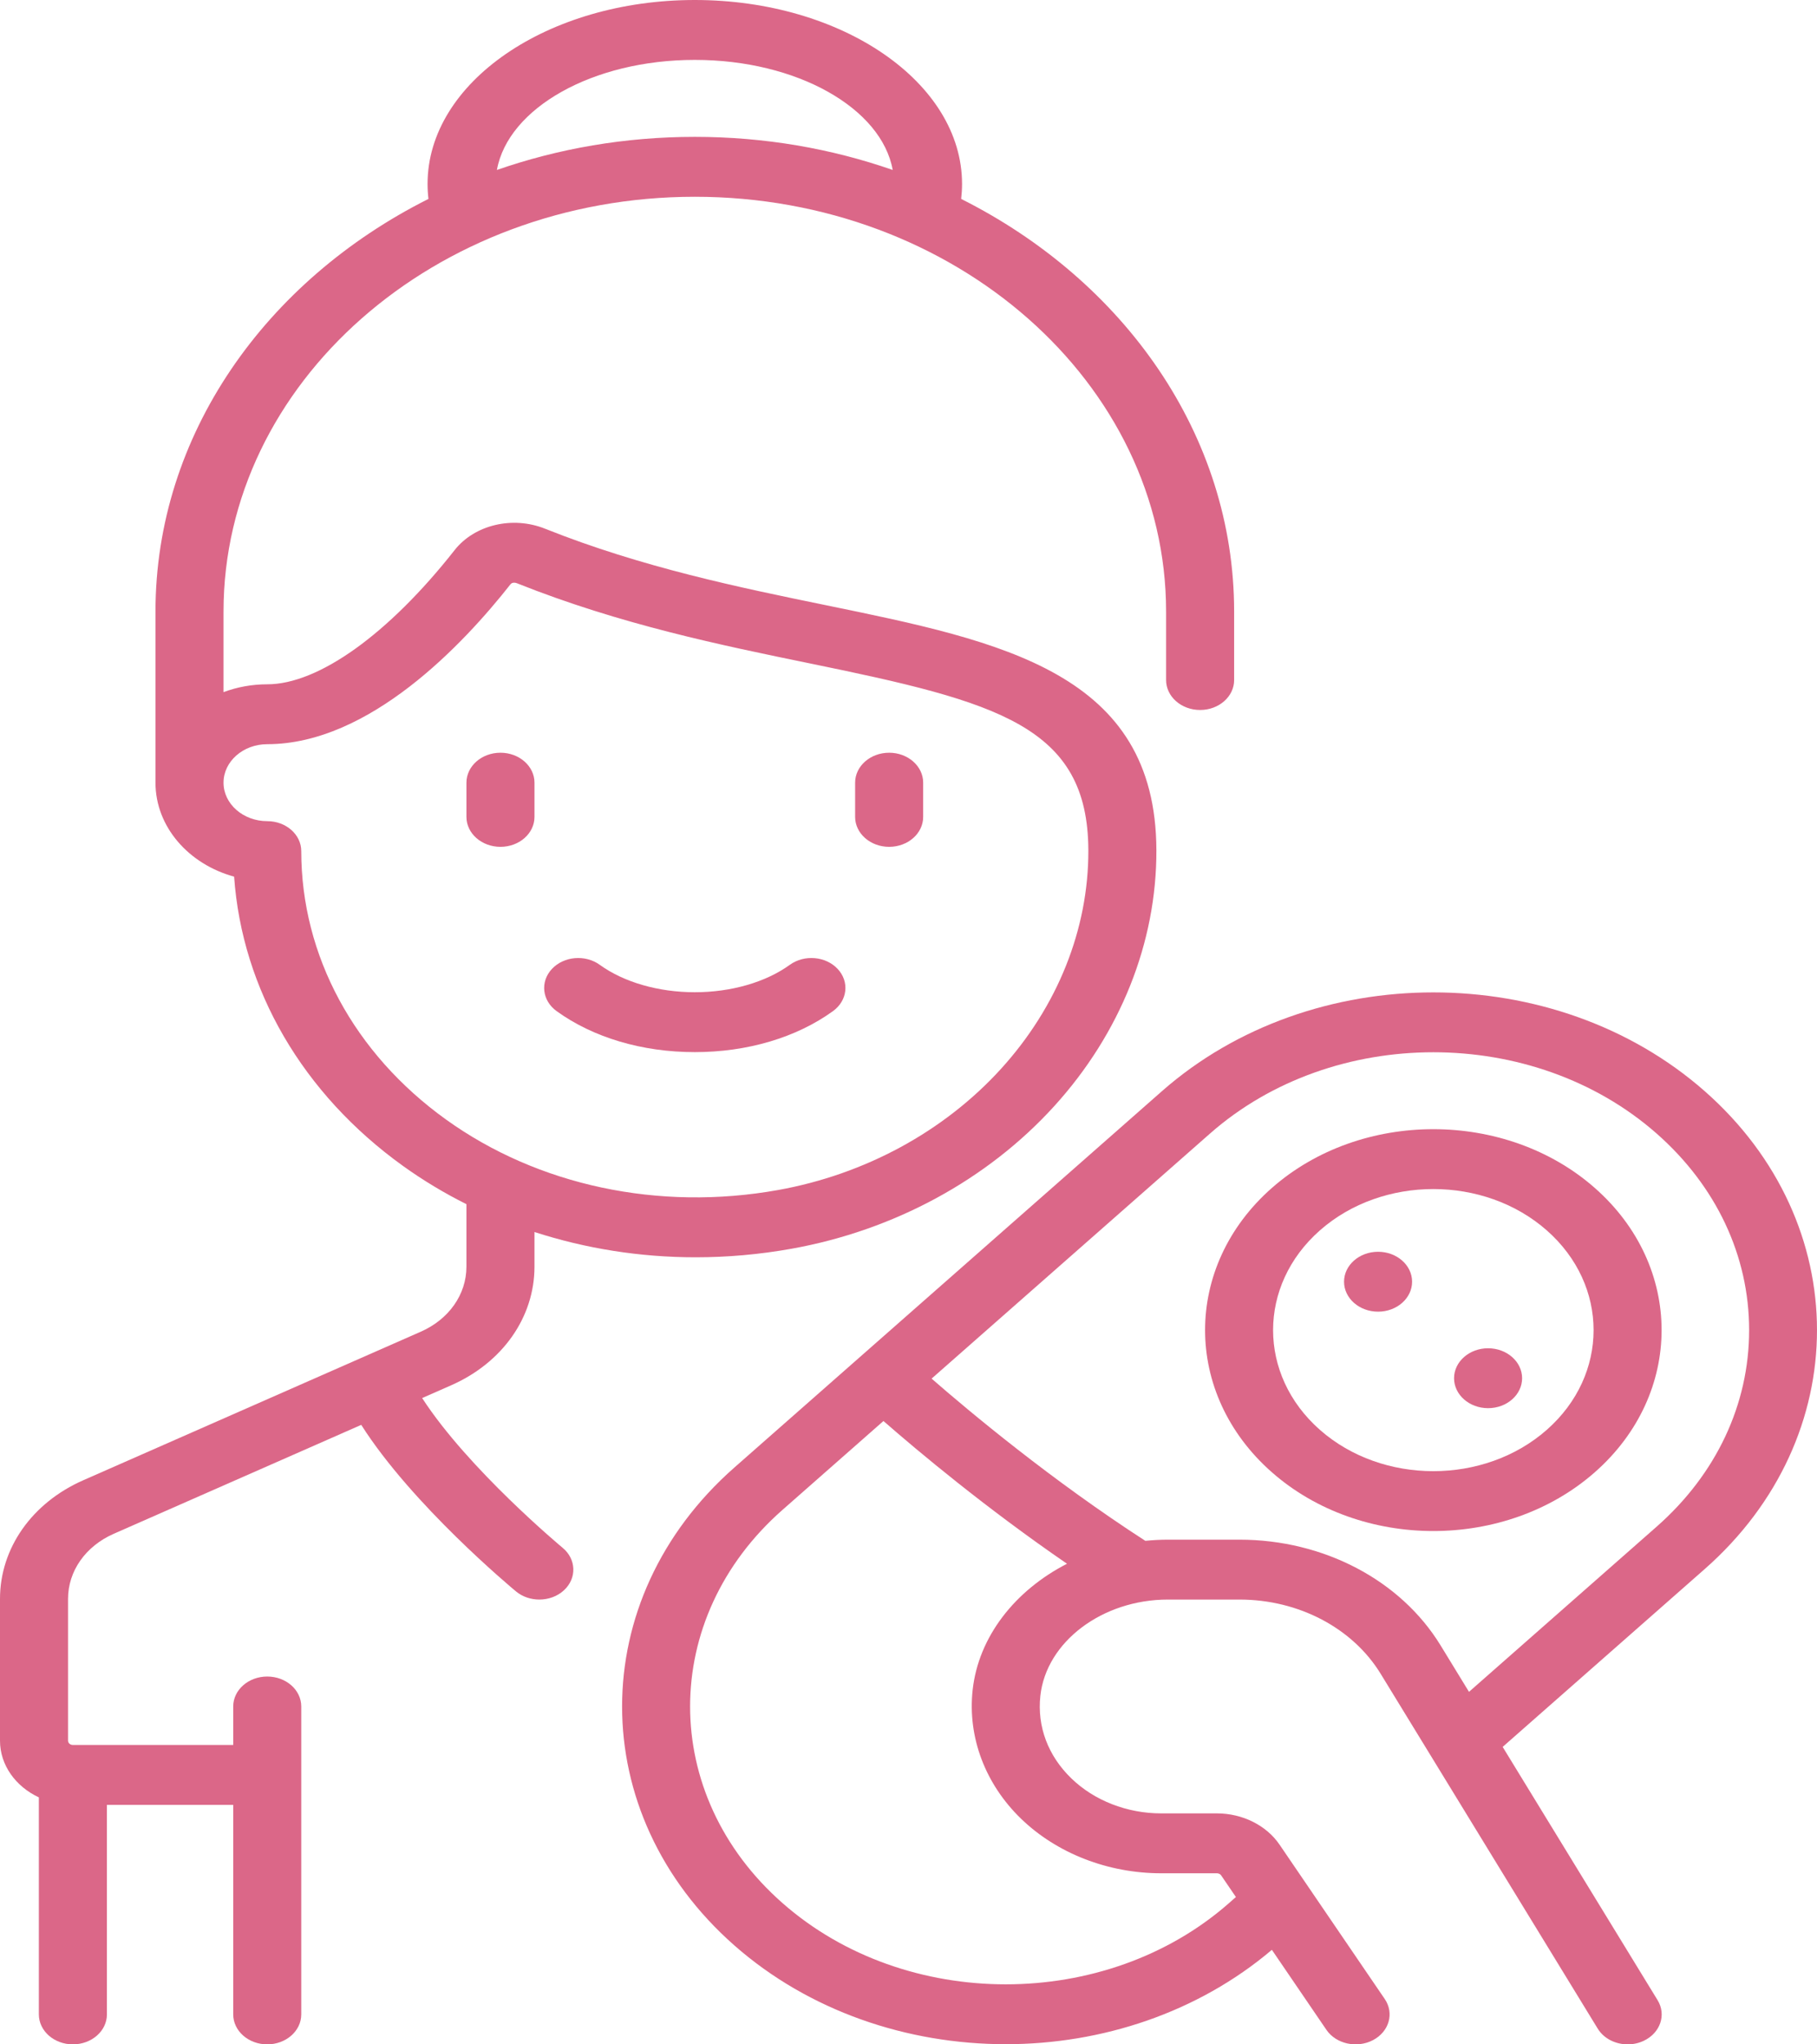
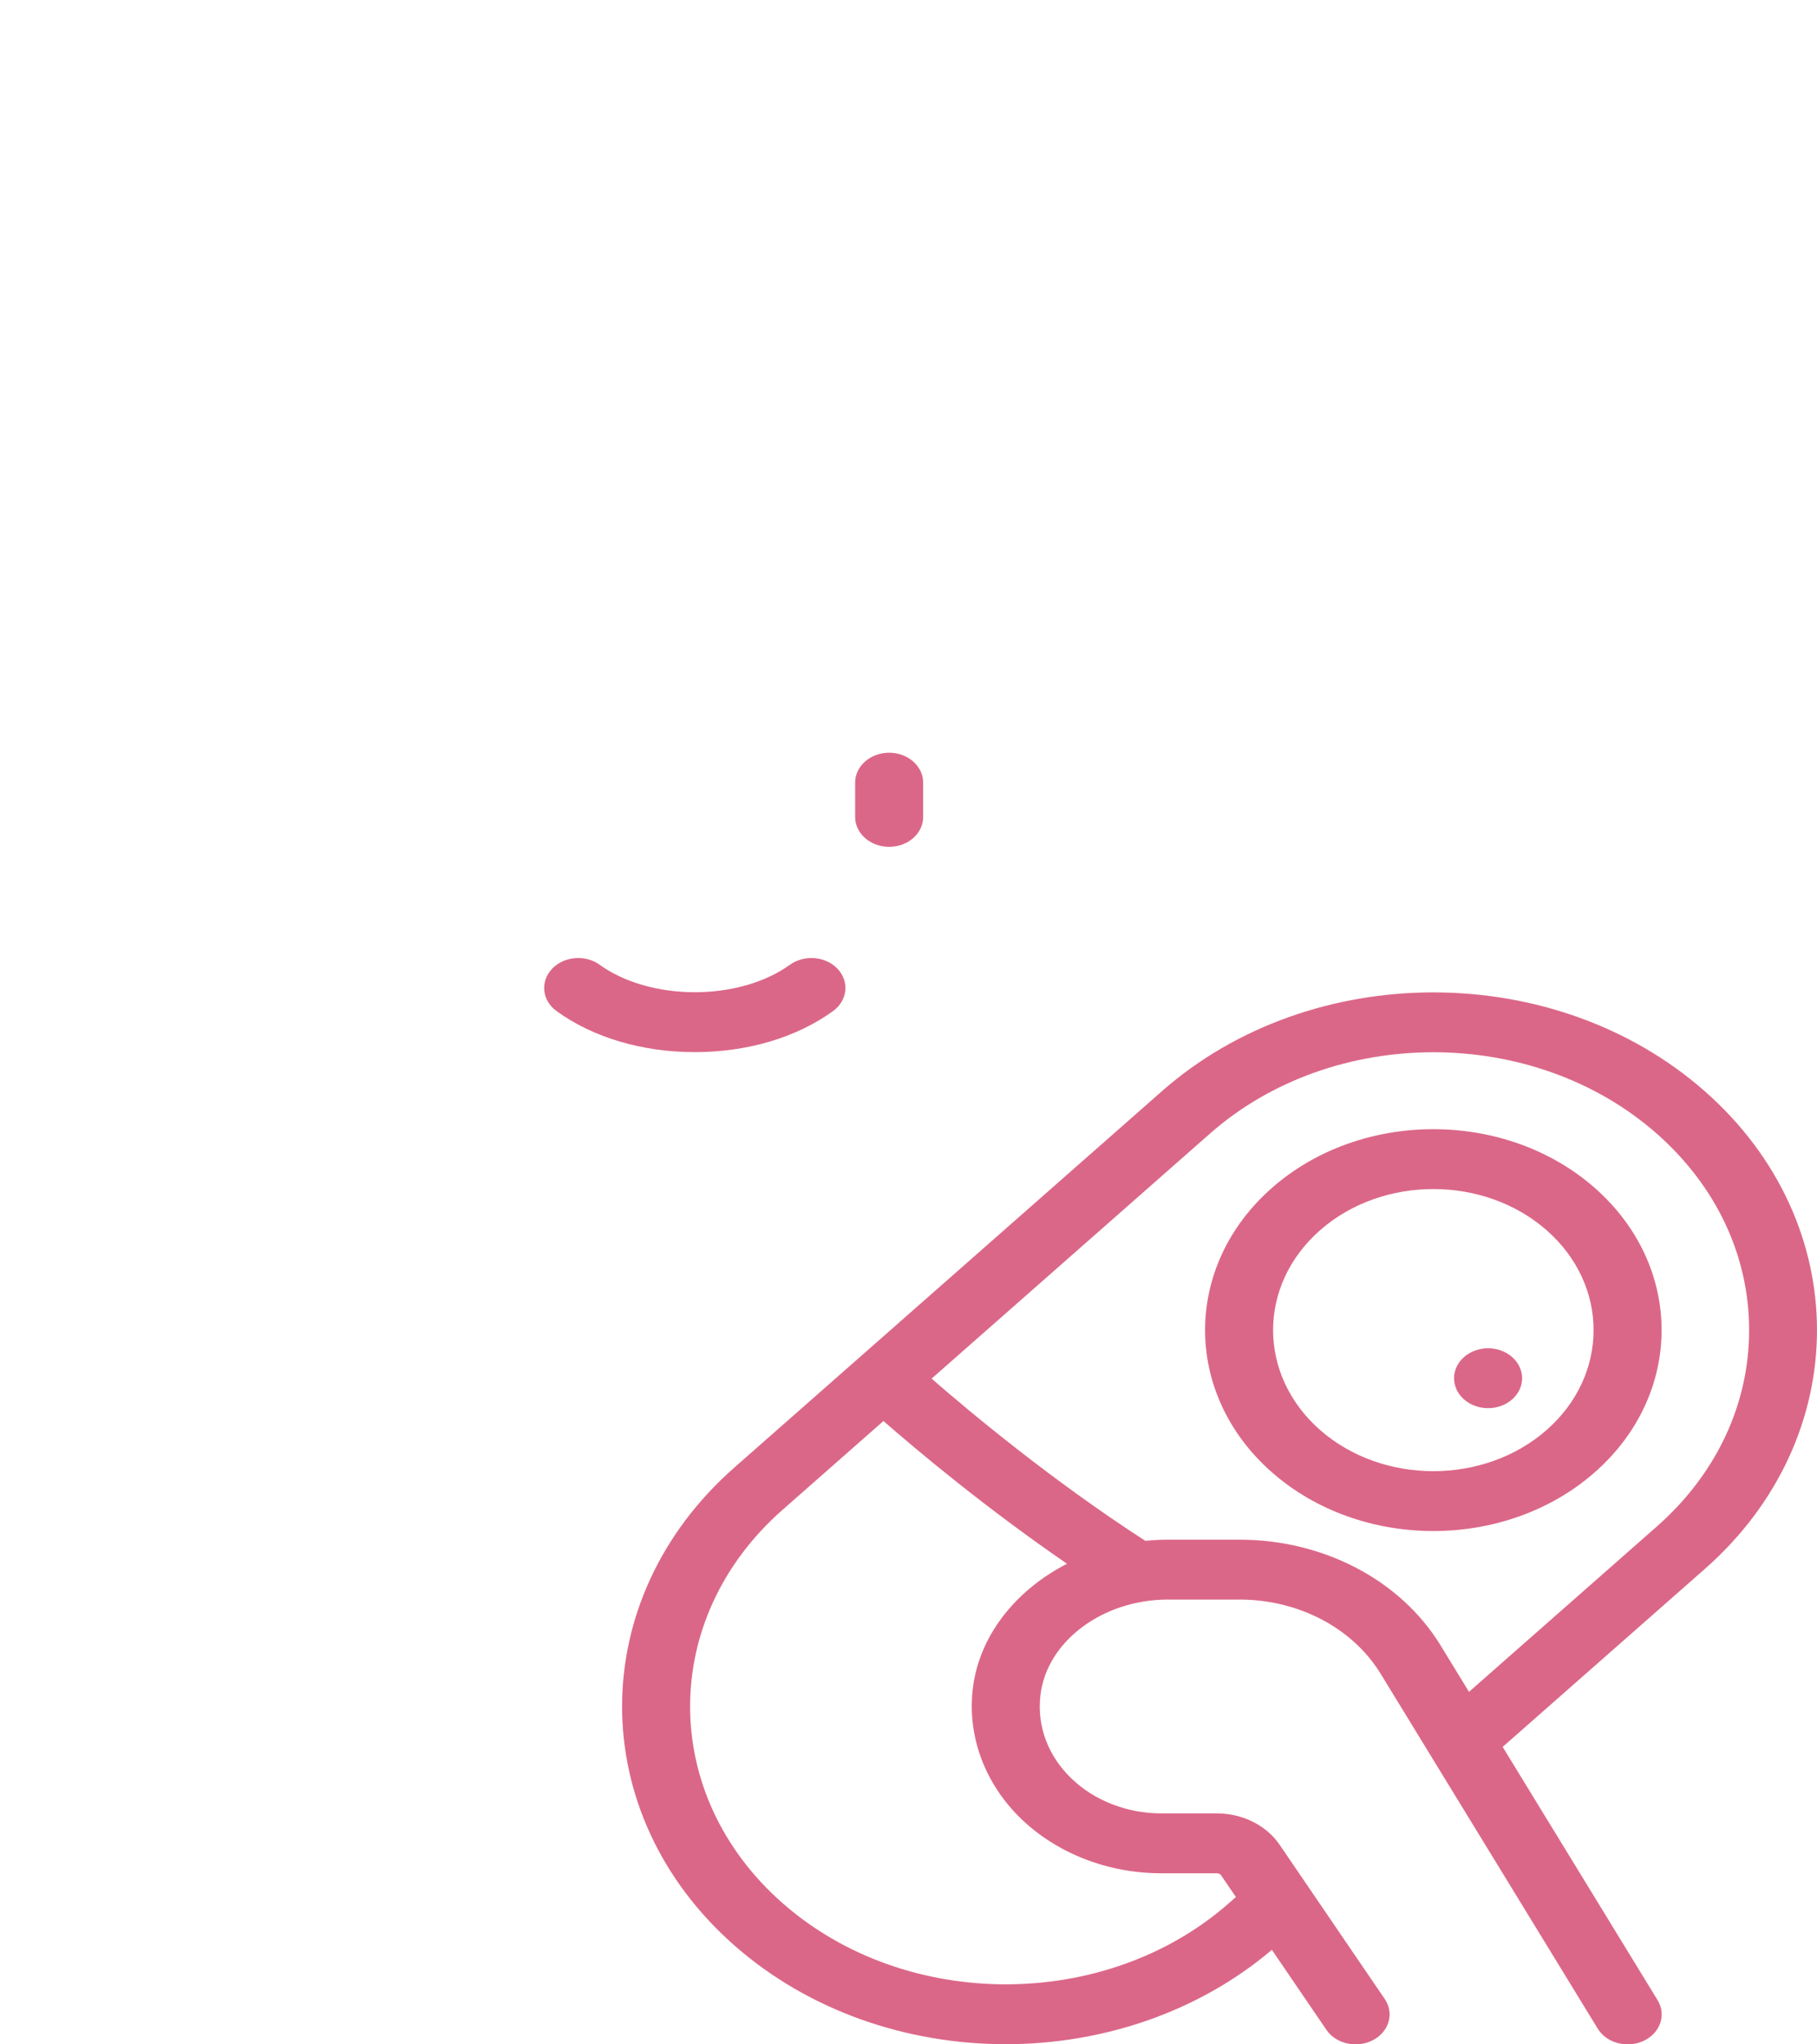
<svg xmlns="http://www.w3.org/2000/svg" width="400" height="450" viewBox="0 0 400 450" fill="none">
  <path d="M184.41 213.283C181.784 210.471 177.063 210.065 173.869 212.376C168.57 216.209 160.947 218.408 152.953 218.408C144.961 218.408 137.337 216.21 132.038 212.376C128.841 210.065 124.122 210.472 121.497 213.283C118.87 216.096 119.332 220.25 122.527 222.561C130.578 228.385 141.383 231.592 152.953 231.592C164.524 231.592 175.33 228.385 183.379 222.561C186.576 220.25 187.037 216.096 184.41 213.283Z" fill="#DB6788" />
-   <path d="M110.173 165.689C106.037 165.689 102.684 168.641 102.684 172.281V179.813C102.684 183.453 106.037 186.404 110.173 186.404C114.309 186.404 117.662 183.453 117.662 179.813V172.281C117.662 168.641 114.309 165.689 110.173 165.689Z" fill="#DB6788" />
  <path d="M195.739 165.689C191.603 165.689 188.25 168.641 188.25 172.281V179.813C188.25 183.454 191.603 186.404 195.739 186.404C199.876 186.404 203.229 183.453 203.229 179.813V172.281C203.229 168.641 199.876 165.689 195.739 165.689Z" fill="#DB6788" />
-   <path d="M211.592 43.787C211.72 42.688 211.788 41.585 211.788 40.485C211.787 18.161 185.396 0 152.956 0C120.517 0 94.125 18.161 94.125 40.483C94.125 41.584 94.189 42.689 94.318 43.787C58.458 61.789 34.228 95.762 34.228 134.624V172.281C34.228 181.987 41.522 190.224 51.539 192.965C53.293 217.798 66.624 240.764 88.722 256.647C93.135 259.819 97.809 262.622 102.682 265.062V278.818C102.682 284.918 98.832 290.403 92.632 293.131L18.33 325.829C7.023 330.804 0 340.807 0 351.933V383.157C0 388.564 3.474 393.265 8.557 395.637V443.407C8.557 447.047 11.91 449.999 16.046 449.999C20.183 449.999 23.536 447.047 23.536 443.407V397.279H51.342V443.407C51.342 447.047 54.695 449.999 58.831 449.999C62.967 449.999 66.32 447.047 66.32 443.407V375.625C66.32 371.984 62.967 369.033 58.831 369.033C54.695 369.033 51.342 371.984 51.342 375.625V384.096H16.046C15.458 384.096 14.979 383.675 14.979 383.156V351.932C14.979 345.832 18.829 340.347 25.029 337.619L79.525 313.638C90.702 331.229 112.619 349.491 113.596 350.3C115.042 351.498 116.886 352.092 118.727 352.092C120.721 352.092 122.709 351.396 124.183 350.018C127.018 347.367 126.874 343.195 123.862 340.7C123.642 340.519 103.069 323.384 92.934 307.737L99.331 304.921C110.638 299.946 117.661 289.943 117.661 278.817V271.185C128.942 274.848 140.936 276.752 153.144 276.752C160.149 276.752 167.227 276.129 174.269 274.866C196.813 270.82 217.324 259.697 232.024 243.547C246.629 227.5 254.637 207.464 254.571 187.13C254.446 148.122 220.804 141.218 181.85 133.223C162.888 129.331 141.395 124.921 119.978 116.373C112.839 113.524 104.47 115.511 100.075 121.097C85.527 139.587 70.109 150.627 58.831 150.627C55.417 150.627 52.164 151.243 49.207 152.354V134.625C49.207 84.274 95.749 43.311 152.957 43.311C210.165 43.311 256.707 84.275 256.707 134.625V149.688C256.707 153.328 260.059 156.28 264.196 156.28C268.332 156.28 271.686 153.328 271.686 149.688V134.625C271.686 95.762 247.454 61.789 211.592 43.787ZM58.831 163.809C81.329 163.809 102.044 141.75 112.389 128.601C112.582 128.356 112.878 128.258 113.183 128.258C113.391 128.258 113.603 128.303 113.791 128.379C136.555 137.464 158.812 142.032 178.449 146.062C219.681 154.524 239.505 159.807 239.592 187.167C239.648 204.502 232.808 221.598 220.333 235.304C207.818 249.055 190.396 258.517 171.276 261.948C145.087 266.645 118.451 260.993 98.196 246.435C77.939 231.874 66.32 210.336 66.32 187.343C66.32 183.702 62.967 180.751 58.831 180.751C53.525 180.751 49.207 176.95 49.207 172.28C49.207 167.61 53.525 163.809 58.831 163.809ZM152.956 30.125C137.584 30.125 122.885 32.711 109.39 37.412C111.849 23.8 130.445 13.184 152.956 13.184C175.468 13.184 194.064 23.801 196.524 37.412C183.029 32.711 168.329 30.125 152.956 30.125Z" fill="#DB6788" />
  <path d="M375.288 240.192C342.341 211.194 288.733 211.194 255.785 240.192L161.659 323.036C128.713 352.035 128.713 399.218 161.659 428.216C178.133 442.716 199.771 449.965 221.41 449.965C242.548 449.965 263.673 443.027 279.996 429.191L291.999 446.799C294.126 449.92 298.728 450.932 302.275 449.059C305.822 447.187 306.972 443.137 304.843 440.016L281.666 406.015C278.782 401.786 273.51 399.159 267.906 399.159H255.637C248.121 399.159 240.907 396.349 235.846 391.45C230.718 386.485 228.295 380.036 229.026 373.292C230.314 361.405 242.65 352.092 257.108 352.092H272.866C285.87 352.092 297.777 358.352 303.942 368.429L351.725 446.532C353.078 448.743 355.658 450 358.326 450C359.525 450 360.74 449.746 361.87 449.211C365.511 447.484 366.874 443.487 364.913 440.282L330.801 384.524L375.286 345.372C408.235 316.373 408.235 269.189 375.288 240.192ZM214.116 372.039C212.996 382.375 216.877 392.683 224.764 400.318C232.657 407.959 243.911 412.342 255.638 412.342H267.907C268.281 412.342 268.631 412.517 268.823 412.799L272.075 417.569L270.571 418.894C243.464 442.752 199.358 442.751 172.251 418.894C145.144 395.036 145.144 356.217 172.251 332.359L194.485 312.79C202.073 319.419 216.968 331.901 234.894 344.209C223.494 350.061 215.396 360.234 214.116 372.039ZM323.389 372.406L317.133 362.179C308.352 347.825 291.39 338.908 272.868 338.908H257.11C255.432 338.908 253.774 339.002 252.138 339.166C231.549 325.861 213.543 310.827 205.085 303.459L266.376 249.513C293.484 225.655 337.59 225.655 364.696 249.513C377.826 261.07 385.059 276.437 385.059 292.781C385.059 309.125 377.827 324.492 364.696 336.048L323.389 372.406Z" fill="#DB6788" />
  <path d="M351.088 261.492C331.486 244.24 299.591 244.24 279.99 261.492C260.389 278.744 260.389 306.817 279.99 324.069C289.79 332.695 302.665 337.008 315.539 337.008C328.413 337.008 341.288 332.695 351.088 324.069C370.689 306.817 370.689 278.745 351.088 261.492ZM340.497 314.747C326.735 326.859 304.344 326.859 290.582 314.747C276.821 302.635 276.821 282.927 290.582 270.815C297.463 264.758 306.501 261.731 315.54 261.731C324.579 261.731 333.616 264.759 340.498 270.815C354.257 282.927 354.257 302.635 340.497 314.747Z" fill="#DB6788" />
-   <path d="M303.372 288.721C307.509 288.721 310.862 285.769 310.862 282.129C310.862 278.488 307.509 275.537 303.372 275.537C299.236 275.537 295.883 278.488 295.883 282.129C295.883 285.769 299.236 288.721 303.372 288.721Z" fill="#DB6788" />
  <path d="M327.591 309.963C331.727 309.963 335.08 307.012 335.08 303.371C335.08 299.731 331.727 296.779 327.591 296.779C323.455 296.779 320.102 299.731 320.102 303.371C320.102 307.012 323.455 309.963 327.591 309.963Z" fill="#DB6788" />
</svg>